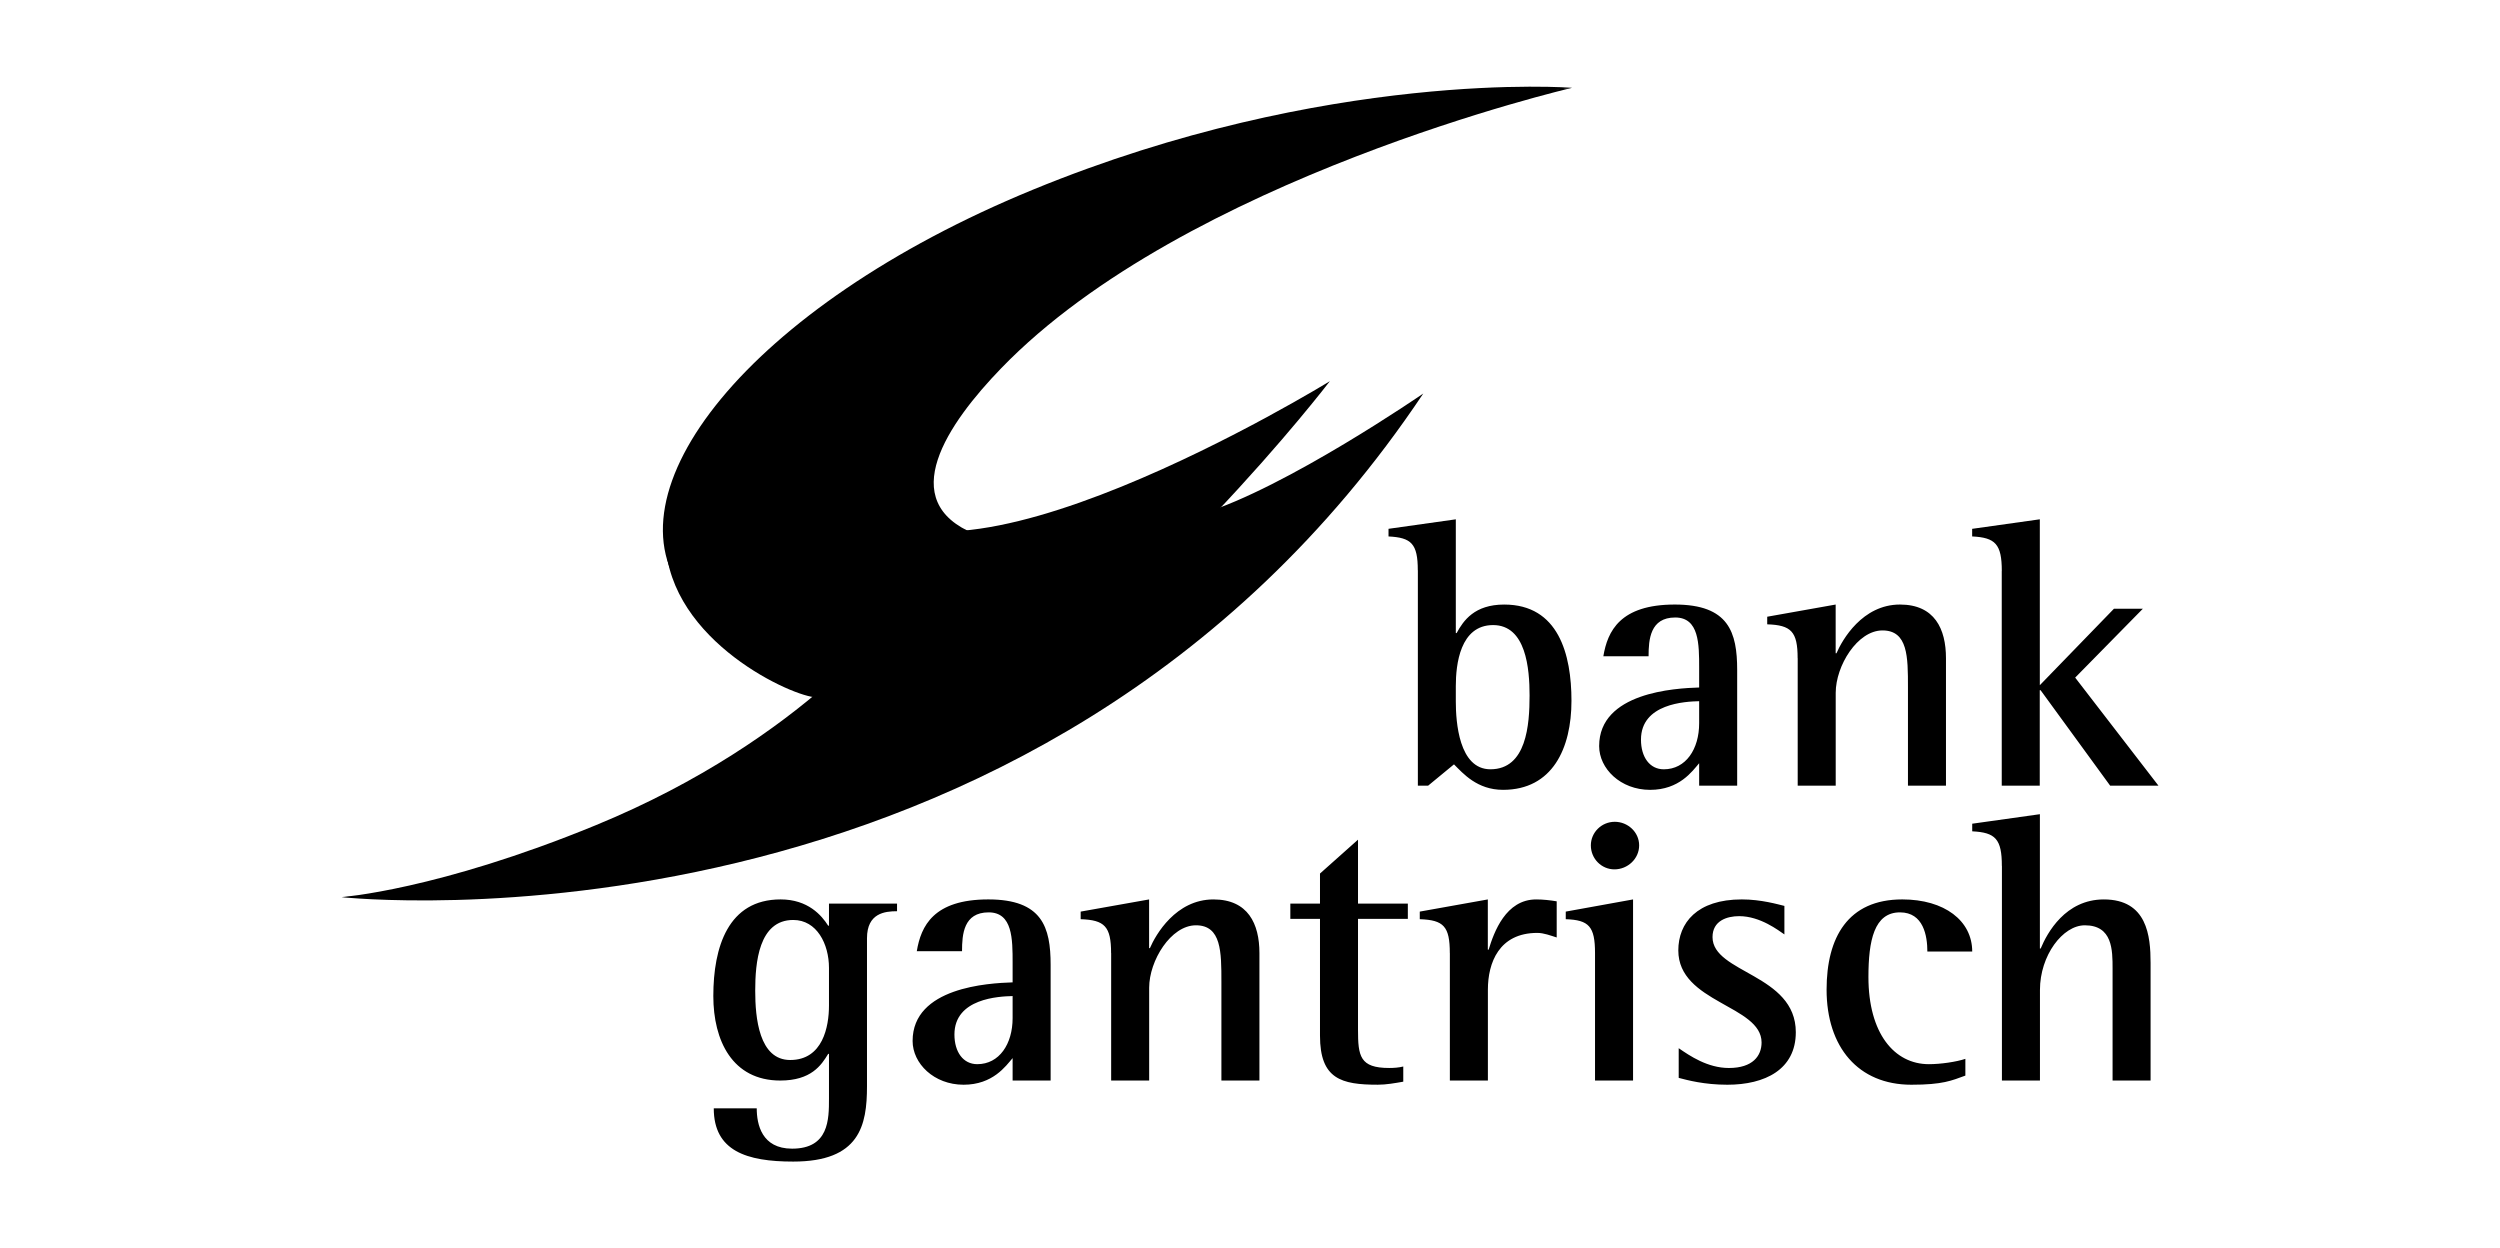
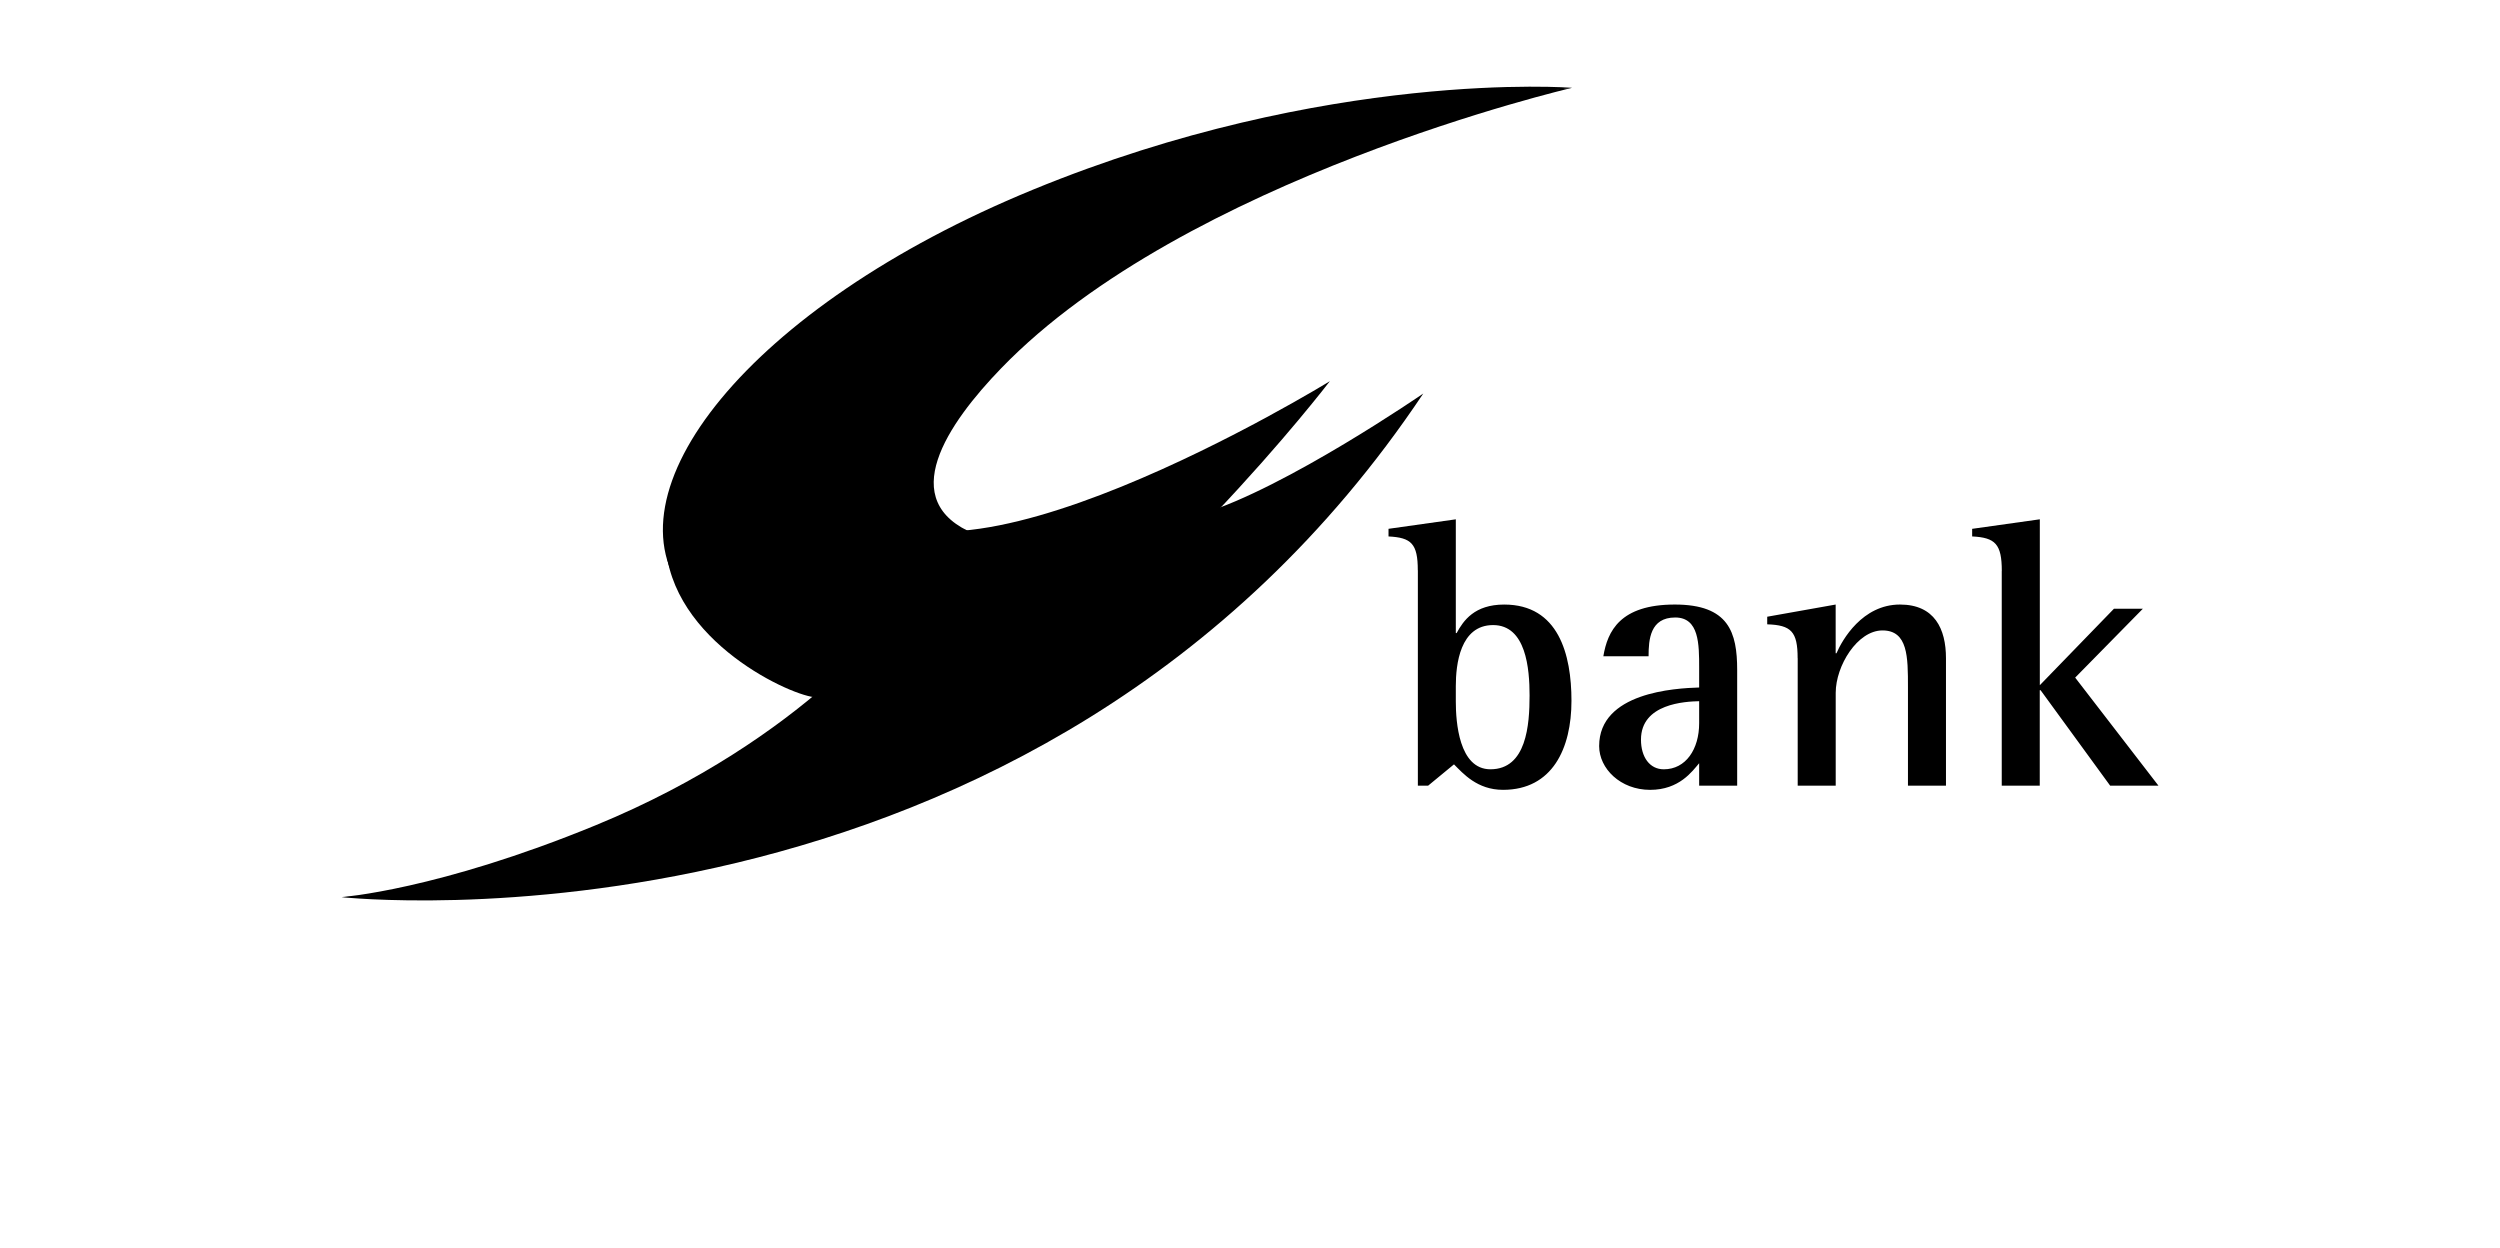
<svg xmlns="http://www.w3.org/2000/svg" width="721" height="360" viewBox="0 0 721 360" fill="none">
  <g clip-path="url(#clip0_1893_3114)">
    <path d="M577.321 164.695C577.321 156.9 575.454 155.037 568.769 154.707V152.515L588.284 149.768V197.614L609.67 175.554H618.006L598.481 195.422L622.5 226.585H608.57L588.5 199.044H588.265V226.585H577.302V164.695L577.321 164.695ZM518.437 189.823C518.437 182.145 516.575 180.277 509.665 180.056V177.864L529.405 174.349V188.402H529.64C531.286 184.554 537.097 174.349 547.952 174.349C557.933 174.349 561.219 181.374 561.219 189.823V226.585H550.255V198.165C550.255 189.494 550.255 181.816 542.907 181.816C535.672 181.816 529.419 192.016 529.419 199.811V226.585H518.456V189.823L518.437 189.823ZM490.037 202.225C486.088 202.319 473.258 202.883 473.258 213.309C473.258 218.357 475.778 221.867 479.84 221.867C486.201 221.867 490.037 216.052 490.037 208.585V202.225ZM490.037 220.112C488.062 222.417 484.334 227.794 475.891 227.794C467.334 227.794 461.194 221.65 461.194 215.172C461.194 199.703 483.018 198.494 490.037 198.273V192.674C490.037 185.763 490.037 178.085 483.126 178.085C475.891 178.085 475.449 184.446 475.449 189.273H462.403C463.611 182.027 467.231 174.349 483.018 174.349C498.588 174.349 501 182.366 501 193.225V226.581H490.037L490.037 220.112ZM419.856 202.333C419.856 208.148 420.735 221.862 429.837 221.862C440.255 221.862 441.129 209.028 441.129 200.573C441.129 192.895 440.142 180.273 430.608 180.273C421.064 180.273 419.856 191.691 419.856 197.835V202.333ZM408.893 164.474C408.893 156.792 407.031 155.041 400.449 154.712V152.51L419.856 149.772V182.578H420.091C422.066 178.955 425.248 174.354 433.805 174.354C449.484 174.354 453.212 188.727 453.212 202.116C453.212 215.831 447.73 227.79 433.476 227.79C426.015 227.79 421.962 223.076 419.33 220.441L411.873 226.585H408.912V164.474H408.893Z" fill="#000000" />
-     <path d="M577.335 249.737C577.335 241.946 575.473 240.083 568.788 239.754V237.557L588.303 234.814V273.548H588.538C590.404 269.05 595.665 259.396 606.746 259.396C619.242 259.396 620.229 269.934 620.229 277.721V311.627H609.266V279.367C609.266 273.99 609.266 266.857 601.26 266.857C594.904 266.857 588.322 275.523 588.322 285.511V311.627H577.354V249.737L577.335 249.737ZM566.813 310.202C562.864 311.632 560.344 312.836 551.243 312.836C535.893 312.836 526.787 301.973 526.787 285.403C526.787 270.367 532.931 259.391 548.61 259.391C560.786 259.391 568.788 265.535 568.788 274.427H555.85C555.85 269.93 554.75 263.127 547.957 263.127C540.5 263.127 538.855 271.247 538.855 281.781C538.855 298.021 546.311 306.908 556.287 306.908C559.686 306.908 564.181 306.25 566.813 305.375V310.202ZM514.62 269.487C512.974 268.396 507.709 264.218 501.564 264.218C498.057 264.218 493.892 265.535 493.892 270.259C493.892 280.68 517.911 280.906 517.911 297.692C517.911 308.442 509.025 312.836 498.17 312.836C491.48 312.836 486.657 311.519 484.137 310.86V302.298C487.315 304.49 492.467 308.009 498.612 308.009C505.513 308.009 508.038 304.49 508.038 300.651C508.038 289.901 484.024 289.242 484.024 274.098C484.024 266.194 489.397 259.391 502.335 259.391C507.93 259.391 512.753 260.821 514.62 261.264L514.62 269.487ZM458.801 243.809C458.801 240.083 461.871 237.006 465.712 237.006C469.44 237.006 472.731 239.97 472.731 243.809C472.731 247.653 469.44 250.725 465.6 250.725C461.871 250.725 458.801 247.653 458.801 243.809ZM460.005 274.87C460.005 267.187 458.256 265.319 451.562 265.098V262.906L470.973 259.396V311.627H460.005V274.87ZM418.126 274.865C418.126 267.187 416.368 265.324 409.462 265.098V262.906L429.089 259.396V273.877H429.324C430.866 268.833 434.261 259.396 443.033 259.396C445.008 259.396 447.091 259.631 448.952 259.942V270.367C447.203 269.821 445.229 269.05 443.362 269.05C432.286 269.05 429.108 277.721 429.108 285.399V311.627H418.14V274.865L418.126 274.865ZM404.704 311.956C402.287 312.38 399.767 312.831 397.356 312.831C386.825 312.831 380.685 311.185 380.685 298.68V264.994H372.133V260.6H380.685V251.93L391.648 242.163V260.6H406.02V264.994H391.648V296.92C391.648 304.608 392.18 308.004 400.642 308.004C401.963 308.004 403.387 307.91 404.704 307.581V311.975V311.956ZM320.438 274.865C320.438 267.187 318.576 265.324 311.665 265.098V262.906L331.401 259.396V273.439H331.637C333.282 269.596 339.097 259.396 349.957 259.396C359.934 259.396 363.22 266.415 363.22 274.865V311.627H352.252V283.206C352.252 274.535 352.252 266.857 344.908 266.857C337.673 266.857 331.42 277.062 331.42 284.853V311.627H320.457V274.865L320.438 274.865ZM292.038 287.266C288.089 287.36 275.259 287.925 275.259 298.35C275.259 303.399 277.779 306.908 281.841 306.908C288.197 306.908 292.038 301.093 292.038 293.632V287.266ZM292.038 305.158C290.063 307.463 286.335 312.836 277.892 312.836C269.335 312.836 263.195 306.692 263.195 300.218C263.195 284.745 285.019 283.54 292.038 283.314V277.716C292.038 270.805 292.038 263.127 285.127 263.127C277.891 263.127 277.45 269.487 277.45 274.319H264.404C265.607 267.074 269.227 259.391 285.019 259.391C300.585 259.391 303.001 267.408 303.001 278.271V311.627H292.038L292.038 305.158ZM239.078 279.146C239.078 272.23 235.566 265.319 228.768 265.319C218.792 265.319 217.804 277.716 217.804 285.733C217.804 293.519 218.895 305.704 227.893 305.704C237.319 305.704 239.078 296.045 239.078 290.009L239.078 279.146ZM250.041 313.274C250.041 324.574 247.954 335 228.768 335C215.28 335 205.849 331.932 205.849 319.639H218.242C218.242 324.245 219.666 331.274 228.439 331.274C239.078 331.274 239.078 322.824 239.078 316.783V303.944H238.843C236.868 307.238 233.906 311.627 225.026 311.627C211.204 311.627 205.722 300.105 205.722 287.266C205.722 273.11 210 259.391 225.129 259.391C233.027 259.391 236.972 264.002 238.843 266.966H239.078V260.596H258.706V262.797C255.194 262.797 250.041 263.343 250.041 270.588L250.041 313.274Z" fill="#000000" />
    <path d="M410.477 113.49C410.477 113.49 370.953 140.711 346.605 148.182C346.605 148.182 310.218 186.441 274.728 209.606C206.559 254.113 98.603 258.747 98.603 258.747C98.603 258.747 298.793 280.605 410.477 113.49ZM235.956 201.049C231.565 202.126 195.412 186.991 192.121 158.961C192.121 158.961 195.126 167.453 199.131 171.847C203.24 176.34 213.084 181.157 220.724 181.524C228.364 181.901 238.918 180.31 248.001 178.076C257.027 175.855 261.037 174.373 261.037 174.373C261.037 174.373 253.52 184.667 249.092 189.023C244.663 193.389 235.956 201.049 235.956 201.049ZM453.367 25.334C428.398 27.479 373.215 34.63 300.547 73.397C275.705 86.655 243.694 113.297 243.29 131.984C242.867 151.485 258.212 154.425 266.228 154.853C274.436 155.277 281.276 154.054 281.276 154.054C257.841 144.607 273.364 122.114 288.737 106.212C341.815 51.28 453.367 25.334 453.367 25.334Z" fill="#000000" />
    <path d="M283.796 86.278C354.922 36.973 453.395 25.32 453.395 25.32C453.395 25.32 382.843 19.787 297.825 54.734C215.515 88.57 173.711 142.541 198.073 172.101C215.529 193.277 259.34 175.714 259.34 175.714C259.34 175.714 232.646 212.989 171.826 237.99C126.205 256.738 98.5 258.723 98.5 258.723C98.5 258.723 194.806 260.629 271.234 214.565C331.26 178.382 383.534 109.929 383.534 109.929C383.534 109.929 268.794 180.579 246.463 141.568C237.559 126.005 262.255 101.216 283.796 86.278Z" fill="#000000" />
  </g>
  <defs>
    <clipPath id="clip0_1893_3114">
      <rect width="524" height="310" fill="white" transform="translate(98.5 25)" />
    </clipPath>
  </defs>
</svg>